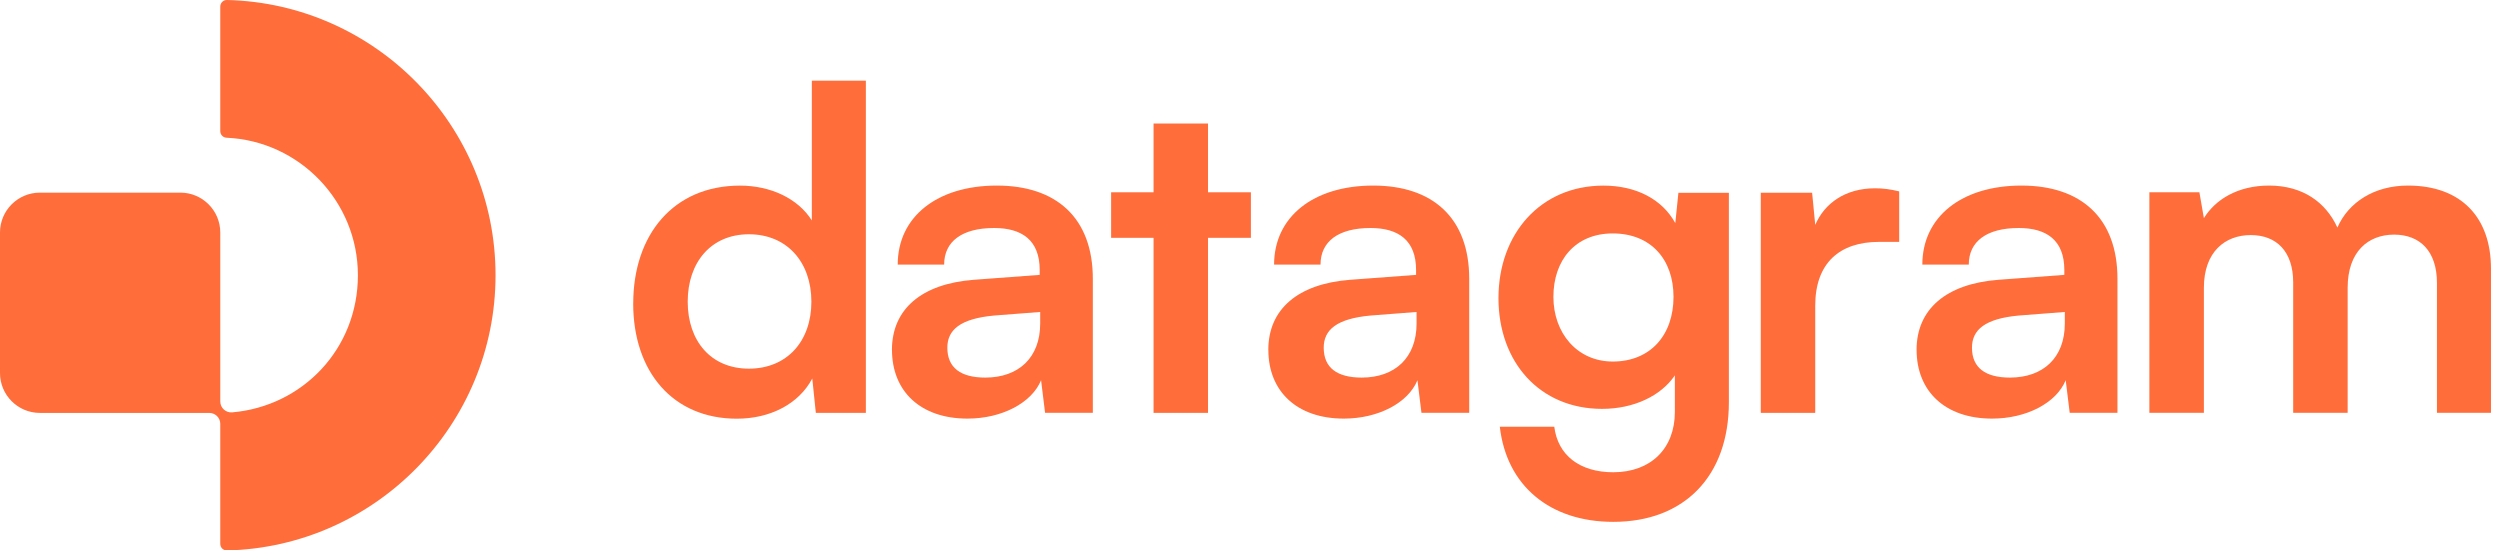
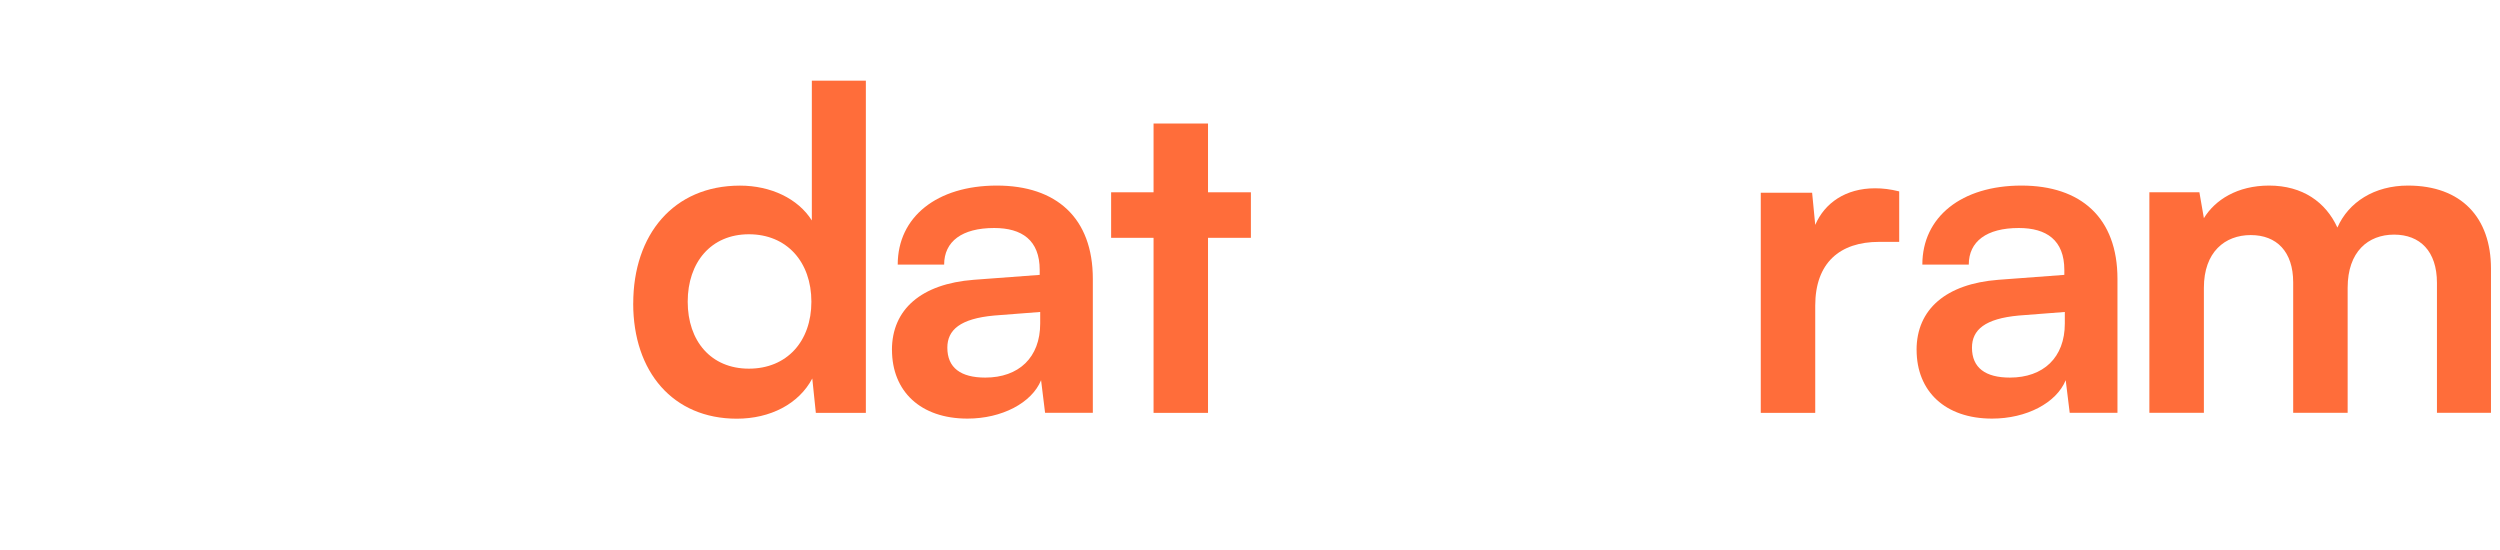
<svg xmlns="http://www.w3.org/2000/svg" width="218" height="48" viewBox="0 0 218 48" fill="none">
-   <path d="M19.793 0C19.471 -0.008 19.208 0.248 19.208 0.574V11.44C19.208 11.746 19.452 11.998 19.758 12.01C26.123 12.296 31.209 17.565 31.209 24C31.209 30.435 26.378 35.428 20.246 35.959C19.688 36.006 19.208 35.568 19.208 35.006V20.277C19.208 18.355 17.65 16.798 15.729 16.798H3.479C1.557 16.798 0 18.355 0 20.277V32.527C0 34.448 1.557 36.006 3.479 36.006H18.251C18.778 36.006 19.208 36.432 19.208 36.959V47.426C19.208 47.748 19.471 48.008 19.793 48C32.759 47.686 43.211 37.04 43.211 24C43.211 10.96 32.759 0.314 19.793 0Z" fill="#FF6D3A" />
  <path d="M55.218 26.464C55.218 20.467 58.724 16.186 64.524 16.186C67.209 16.186 69.587 17.314 70.792 19.223V7.036H75.503V36.002H71.141L70.831 33.004C69.661 35.223 67.17 36.51 64.249 36.51C58.682 36.51 55.215 32.422 55.215 26.464H55.218ZM70.753 26.309C70.753 22.842 68.611 20.428 65.303 20.428C61.994 20.428 59.968 22.881 59.968 26.309C59.968 29.734 61.994 32.147 65.303 32.147C68.611 32.147 70.753 29.773 70.753 26.309Z" fill="#FF6D3A" />
  <path d="M77.777 30.512C77.777 26.968 80.345 24.752 84.901 24.399L90.662 23.969V23.543C90.662 20.936 89.105 19.882 86.691 19.882C83.886 19.882 82.329 21.052 82.329 23.074H78.281C78.281 18.91 81.705 16.182 86.924 16.182C92.103 16.182 95.295 18.987 95.295 24.318V35.998H91.131L90.782 33.155C89.965 35.142 87.357 36.502 84.359 36.502C80.272 36.502 77.781 34.127 77.781 30.505L77.777 30.512ZM90.705 28.215V27.204L86.695 27.514C83.735 27.785 82.608 28.762 82.608 30.319C82.608 32.07 83.774 32.926 85.916 32.926C88.837 32.926 90.705 31.175 90.705 28.215Z" fill="#FF6D3A" />
  <path d="M100.59 36.002V20.738H96.89V16.768H100.59V10.771H105.339V16.768H109.078V20.738H105.339V36.002H100.59Z" fill="#FF6D3A" />
-   <path d="M110.597 30.512C110.597 26.968 113.166 24.752 117.722 24.399L123.482 23.969V23.543C123.482 20.936 121.925 19.882 119.511 19.882C116.707 19.882 115.149 21.052 115.149 23.074H111.101C111.101 18.91 114.525 16.182 119.744 16.182C124.923 16.182 128.116 18.987 128.116 24.318V35.998H123.951L123.602 33.154C122.785 35.142 120.178 36.502 117.179 36.502C113.092 36.502 110.601 34.127 110.601 30.505L110.597 30.512ZM123.525 28.215V27.204L119.515 27.514C116.555 27.785 115.428 28.761 115.428 30.319C115.428 32.07 116.594 32.926 118.737 32.926C121.658 32.926 123.525 31.175 123.525 28.215Z" fill="#FF6D3A" />
-   <path d="M139.818 16.186C142.7 16.186 144.959 17.395 146.086 19.456L146.357 16.81H150.758V35.072C150.758 41.495 146.904 45.505 140.674 45.505C135.146 45.505 131.369 42.351 130.784 37.211H135.533C135.843 39.702 137.753 41.181 140.674 41.181C143.944 41.181 146.048 39.117 146.048 35.924V32.732C144.839 34.522 142.464 35.653 139.702 35.653C134.251 35.653 130.667 31.566 130.667 25.999C130.667 20.393 134.328 16.186 139.818 16.186ZM140.635 31.527C143.905 31.527 145.931 29.23 145.931 25.883C145.931 22.613 143.944 20.355 140.635 20.355C137.327 20.355 135.456 22.729 135.456 25.883C135.456 29.036 137.521 31.527 140.635 31.527Z" fill="#FF6D3A" />
  <path d="M165.606 21.091H163.855C160.431 21.091 158.288 22.919 158.288 26.658V36.002H153.539V16.806H158.017L158.288 19.611C159.106 17.705 160.934 16.419 163.507 16.419C164.169 16.419 164.831 16.496 165.61 16.69V21.091H165.606Z" fill="#FF6D3A" />
  <path d="M167.125 30.512C167.125 26.968 169.693 24.752 174.249 24.399L180.01 23.969V23.543C180.01 20.936 178.452 19.882 176.039 19.882C173.234 19.882 171.677 21.052 171.677 23.074H167.628C167.628 18.91 171.053 16.182 176.271 16.182C181.451 16.182 184.643 18.987 184.643 24.318V35.998H180.478L180.13 33.154C179.312 35.142 176.705 36.502 173.707 36.502C169.619 36.502 167.128 34.127 167.128 30.505L167.125 30.512ZM180.052 28.215V27.204L176.043 27.514C173.083 27.785 171.956 28.761 171.956 30.319C171.956 32.07 173.125 32.926 175.264 32.926C178.185 32.926 180.052 31.175 180.052 28.215Z" fill="#FF6D3A" />
  <path d="M187.425 36.002V16.767H191.787L192.179 19.026C193.151 17.43 195.1 16.182 197.862 16.182C200.783 16.182 202.805 17.623 203.82 19.843C204.793 17.623 207.051 16.182 209.972 16.182C214.644 16.182 217.213 18.987 217.213 23.423V35.998H212.502V24.666C212.502 21.9 211.022 20.459 208.764 20.459C206.505 20.459 204.715 21.939 204.715 25.093V35.994H199.966V24.624C199.966 21.939 198.524 20.498 196.266 20.498C194.007 20.498 192.179 21.978 192.179 25.093V35.994H187.429L187.425 36.002Z" fill="#FF6D3A" />
</svg>